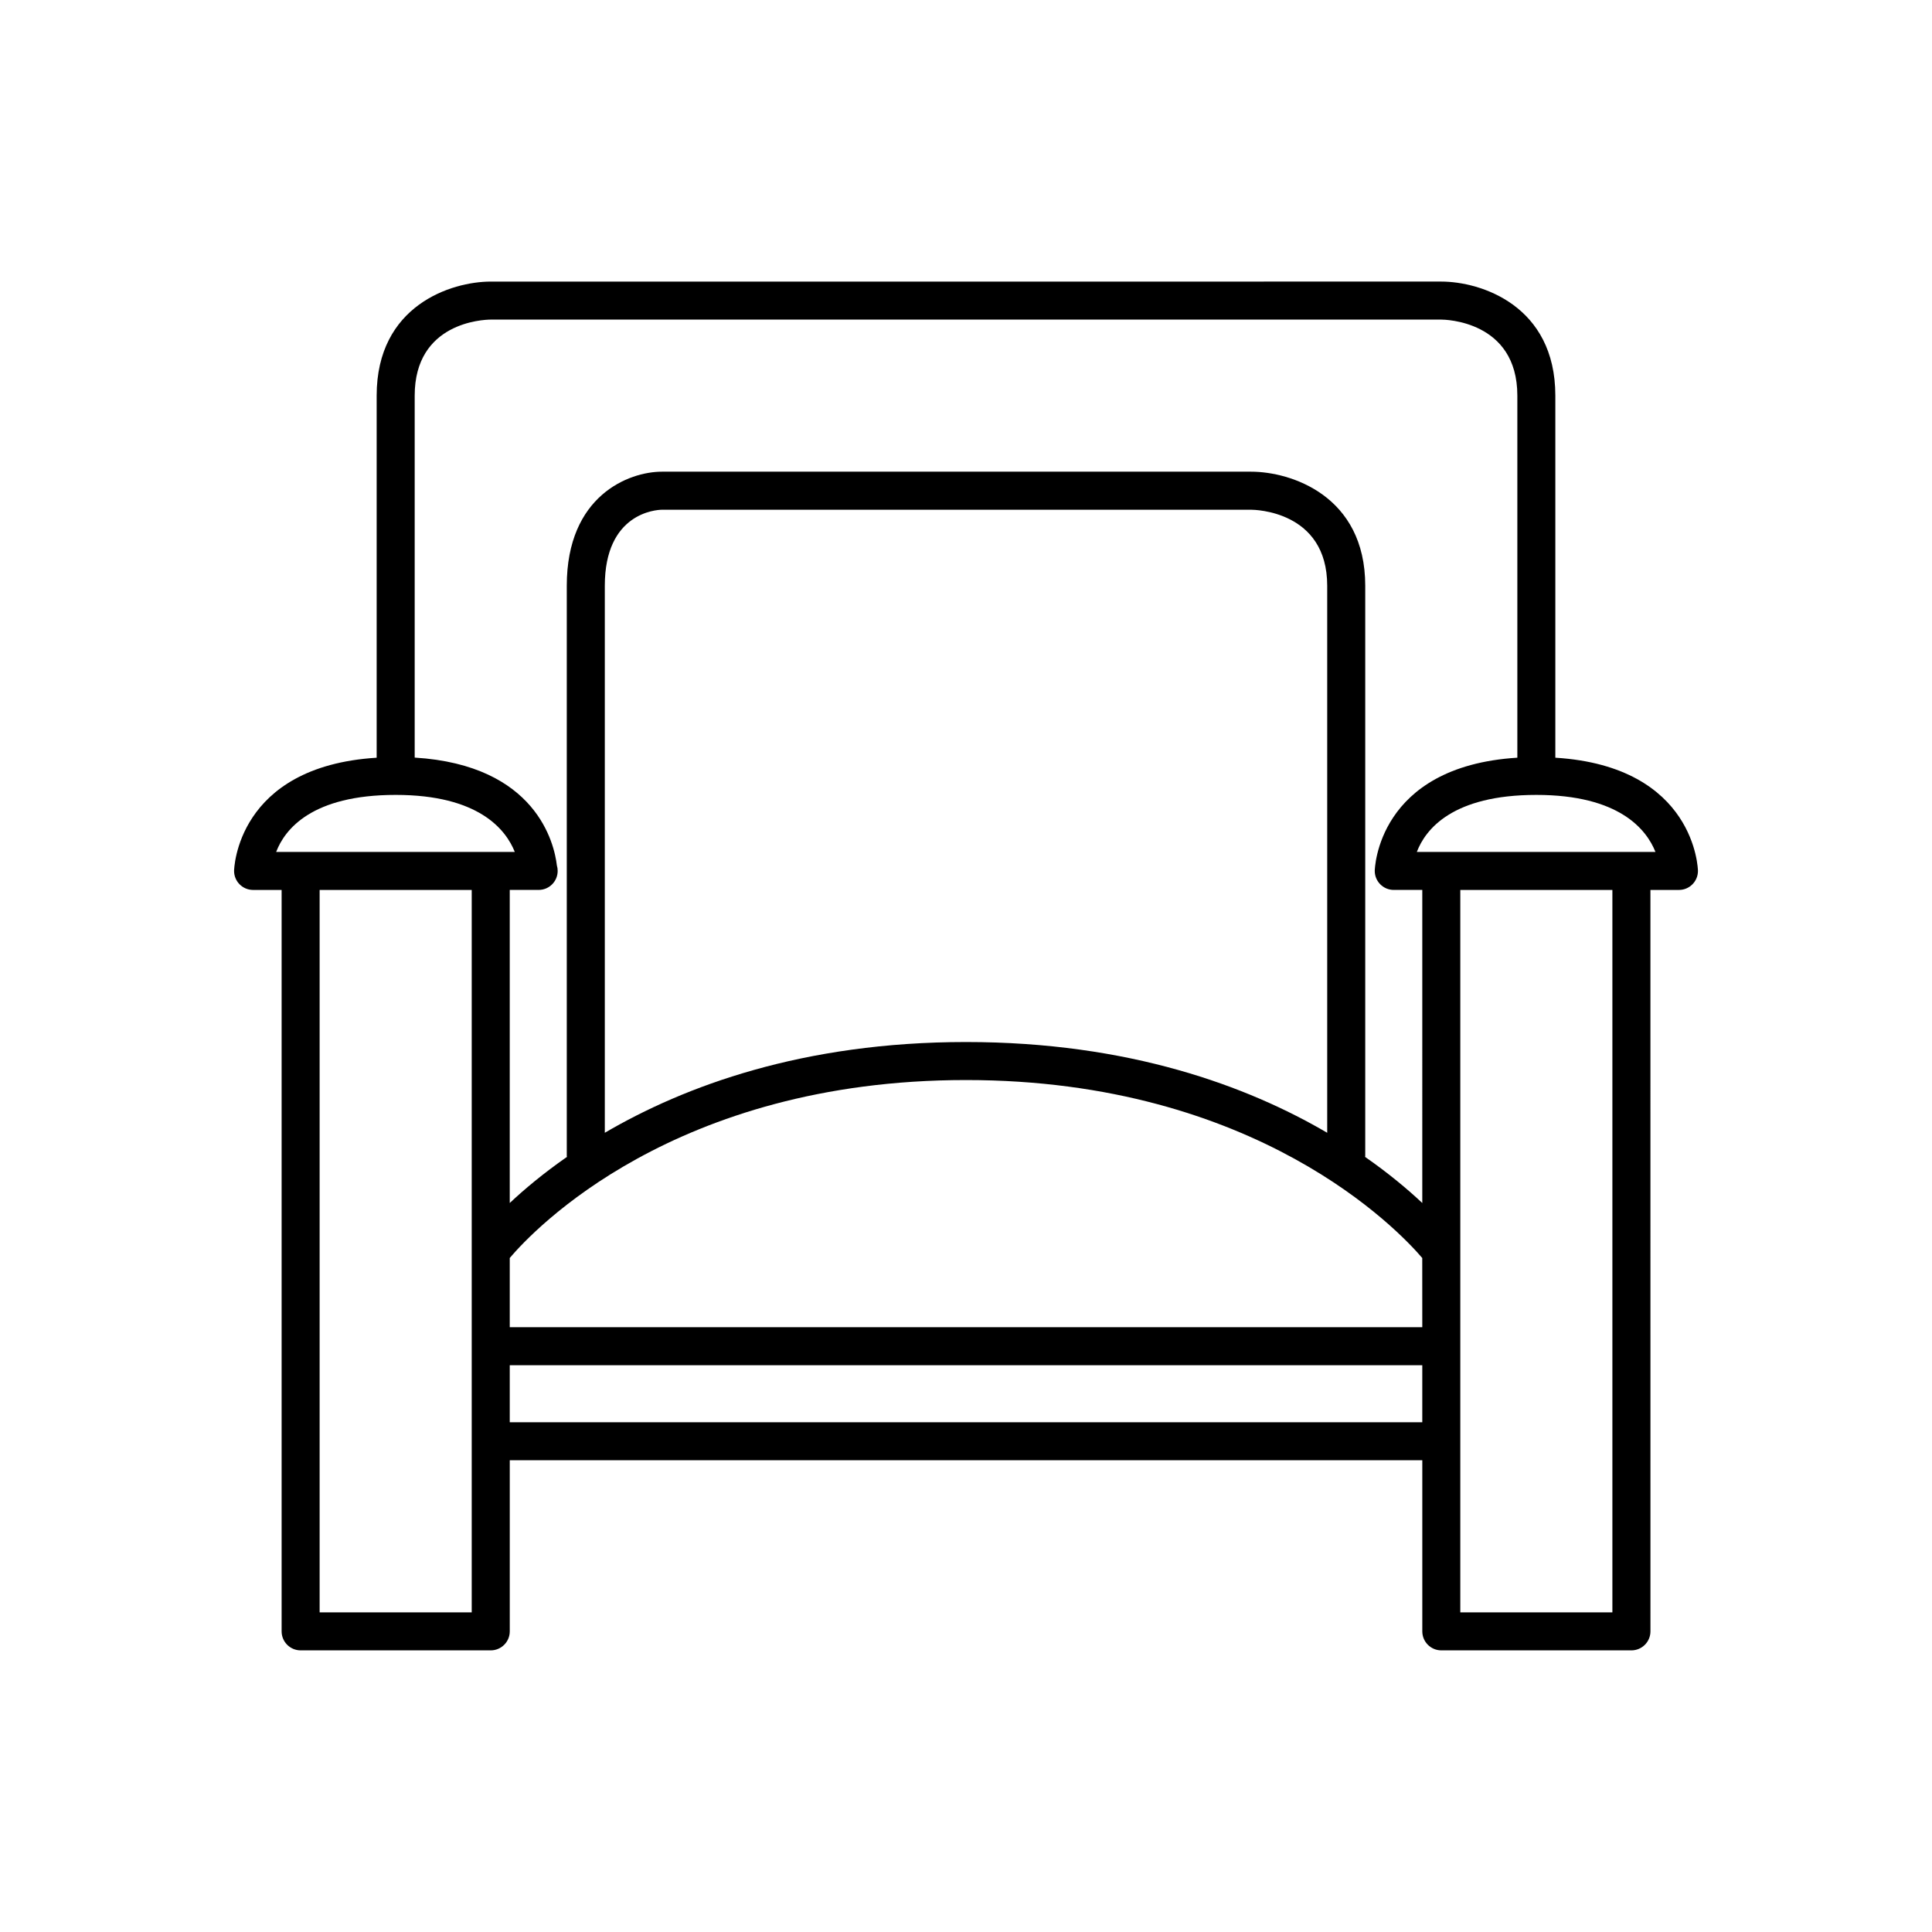
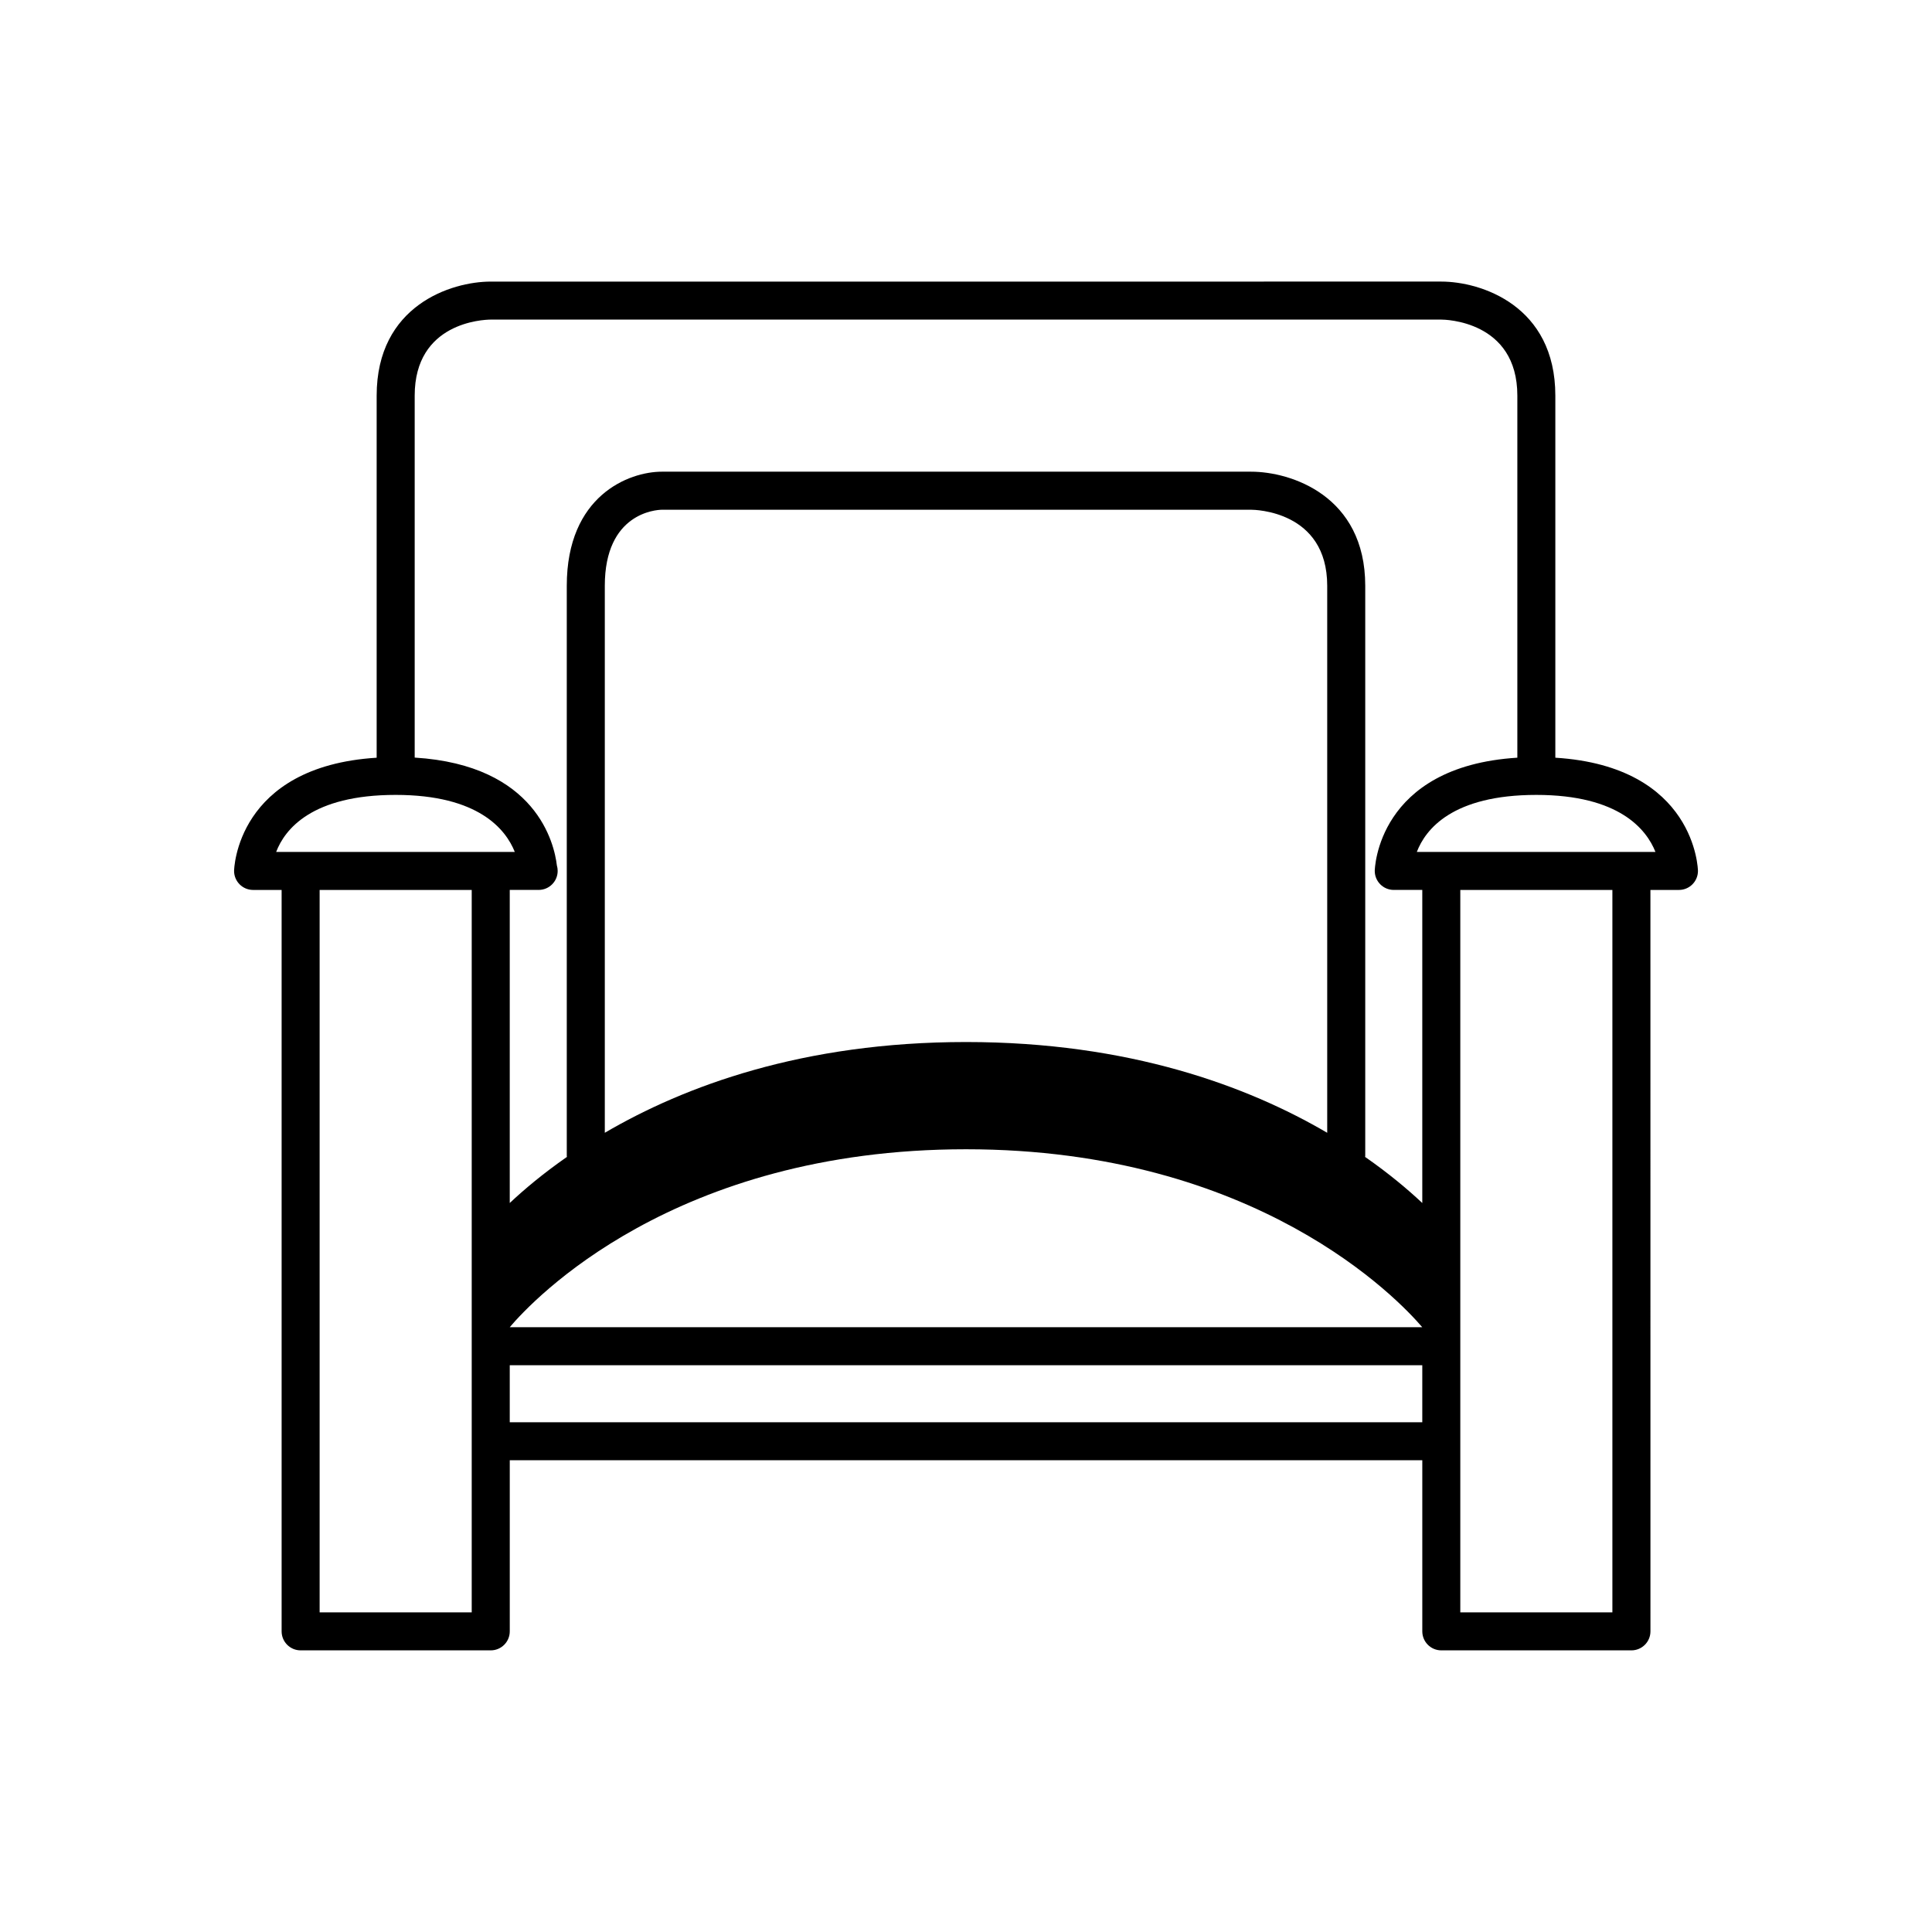
<svg xmlns="http://www.w3.org/2000/svg" fill="#000000" width="800px" height="800px" version="1.1" viewBox="144 144 512 512">
-   <path d="m556.18 344.8v-95.949c0-23.91-19.773-30.23-30.23-30.23l-125.95 0.004h-125.95c-10.453 0-30.23 6.316-30.23 30.23v95.949c-37.23 2.316-37.785 29.711-37.785 30 0 2.781 2.254 5.039 5.039 5.039h7.559v196.48c0 2.781 2.254 5.039 5.039 5.039h50.383c2.781 0 5.039-2.254 5.039-5.039v-45.344h241.83v45.344c0 2.781 2.254 5.039 5.039 5.039h50.383c2.781 0 5.039-2.254 5.039-5.039l-0.008-196.48h7.559c2.781 0 5.039-2.254 5.039-5.039-0.004-0.289-0.555-27.684-37.789-30.004zm-287.17 155.96v70.535h-40.305v-191.45h40.305zm5.039-130.99h-56.863c2.281-5.977 9.414-15.113 31.672-15.113 21.926 0 29.172 9.121 31.566 15.113zm246.87 151.14h-241.83v-15.113h241.83zm0-25.191h-241.83v-18.344c6.133-7.234 43.504-47.152 120.91-47.152 77.145 0 114.76 39.953 120.91 47.16zm-216.64-51.52v-144.96c0-19.32 13.605-20.125 15.113-20.152h156.18c0.82 0 20.152 0.23 20.152 20.152v144.96c-21.094-12.352-52.461-24.051-95.719-24.051-43.262 0-74.629 11.699-95.727 24.051zm216.64 18.613c-3.801-3.57-8.82-7.805-15.16-12.219 0.004-0.078 0.043-0.141 0.043-0.219v-151.14c0-23.91-19.773-30.23-30.23-30.23h-156.18c-8.715 0-25.191 6.316-25.191 30.23v151.14c0 0.078 0.039 0.141 0.043 0.219-6.336 4.41-11.355 8.645-15.156 12.215v-82.969h7.559c0.035-0.004 0.066-0.004 0.102 0 2.781 0 5.039-2.254 5.039-5.039 0-0.504-0.074-0.992-0.211-1.453-0.672-5.738-5.394-26.586-37.68-28.578v-95.922c0-19.41 18.109-20.137 20.152-20.152h251.91c0.82 0 20.152 0.23 20.152 20.152v95.949c-37.234 2.32-37.789 29.715-37.789 30.004 0 2.781 2.254 5.039 5.039 5.039h7.559zm50.379 108.48h-40.305v-191.45h40.305zm5.039-201.52h-56.863c2.281-5.977 9.414-15.113 31.672-15.113 21.926 0 29.172 9.121 31.566 15.113z" />
+   <path d="m556.18 344.8v-95.949c0-23.91-19.773-30.23-30.23-30.23l-125.95 0.004h-125.95c-10.453 0-30.23 6.316-30.23 30.23v95.949c-37.23 2.316-37.785 29.711-37.785 30 0 2.781 2.254 5.039 5.039 5.039h7.559v196.48c0 2.781 2.254 5.039 5.039 5.039h50.383c2.781 0 5.039-2.254 5.039-5.039v-45.344h241.83v45.344c0 2.781 2.254 5.039 5.039 5.039h50.383c2.781 0 5.039-2.254 5.039-5.039l-0.008-196.48h7.559c2.781 0 5.039-2.254 5.039-5.039-0.004-0.289-0.555-27.684-37.789-30.004zm-287.17 155.96v70.535h-40.305v-191.45h40.305zm5.039-130.99h-56.863c2.281-5.977 9.414-15.113 31.672-15.113 21.926 0 29.172 9.121 31.566 15.113zm246.87 151.14h-241.83v-15.113h241.83zm0-25.191h-241.83c6.133-7.234 43.504-47.152 120.91-47.152 77.145 0 114.76 39.953 120.91 47.16zm-216.64-51.52v-144.96c0-19.32 13.605-20.125 15.113-20.152h156.18c0.82 0 20.152 0.23 20.152 20.152v144.96c-21.094-12.352-52.461-24.051-95.719-24.051-43.262 0-74.629 11.699-95.727 24.051zm216.64 18.613c-3.801-3.57-8.82-7.805-15.16-12.219 0.004-0.078 0.043-0.141 0.043-0.219v-151.14c0-23.91-19.773-30.23-30.23-30.23h-156.18c-8.715 0-25.191 6.316-25.191 30.23v151.14c0 0.078 0.039 0.141 0.043 0.219-6.336 4.41-11.355 8.645-15.156 12.215v-82.969h7.559c0.035-0.004 0.066-0.004 0.102 0 2.781 0 5.039-2.254 5.039-5.039 0-0.504-0.074-0.992-0.211-1.453-0.672-5.738-5.394-26.586-37.68-28.578v-95.922c0-19.41 18.109-20.137 20.152-20.152h251.91c0.82 0 20.152 0.23 20.152 20.152v95.949c-37.234 2.32-37.789 29.715-37.789 30.004 0 2.781 2.254 5.039 5.039 5.039h7.559zm50.379 108.48h-40.305v-191.45h40.305zm5.039-201.52h-56.863c2.281-5.977 9.414-15.113 31.672-15.113 21.926 0 29.172 9.121 31.566 15.113z" />
</svg>